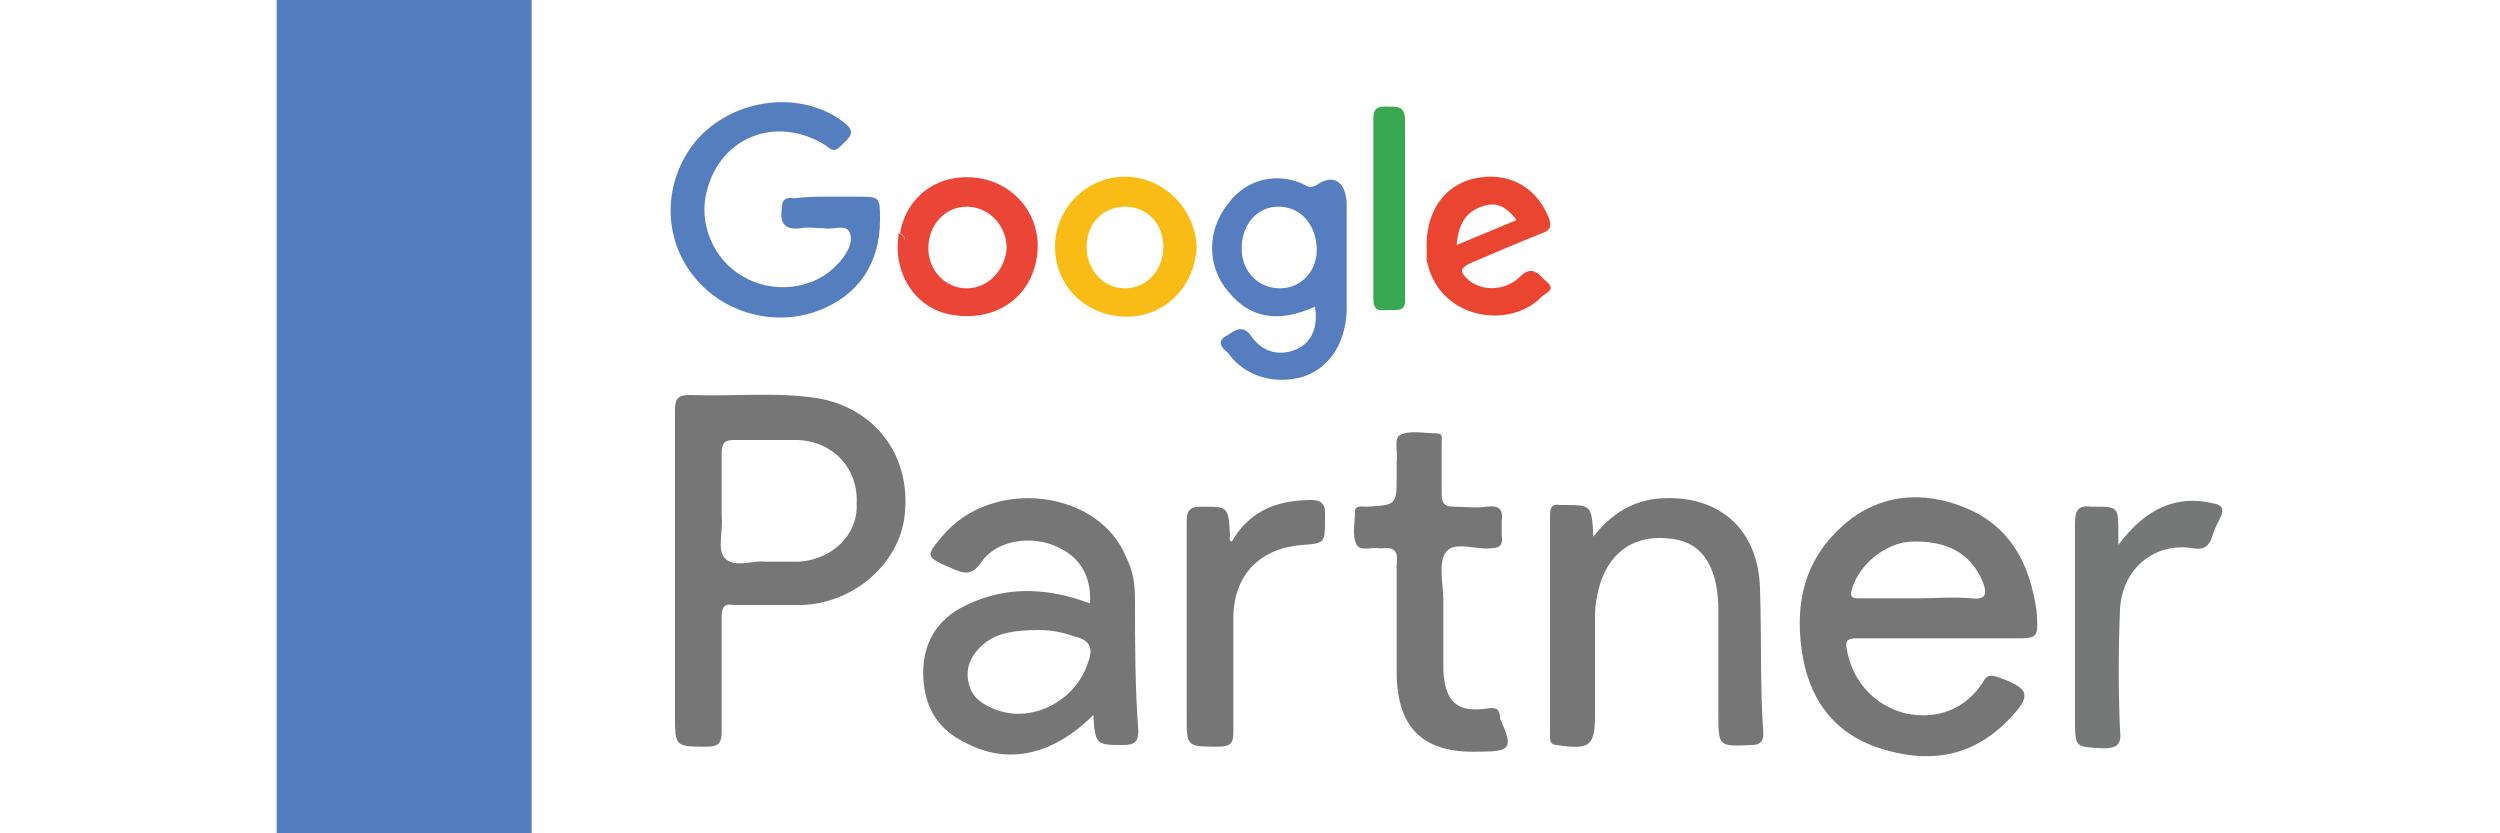
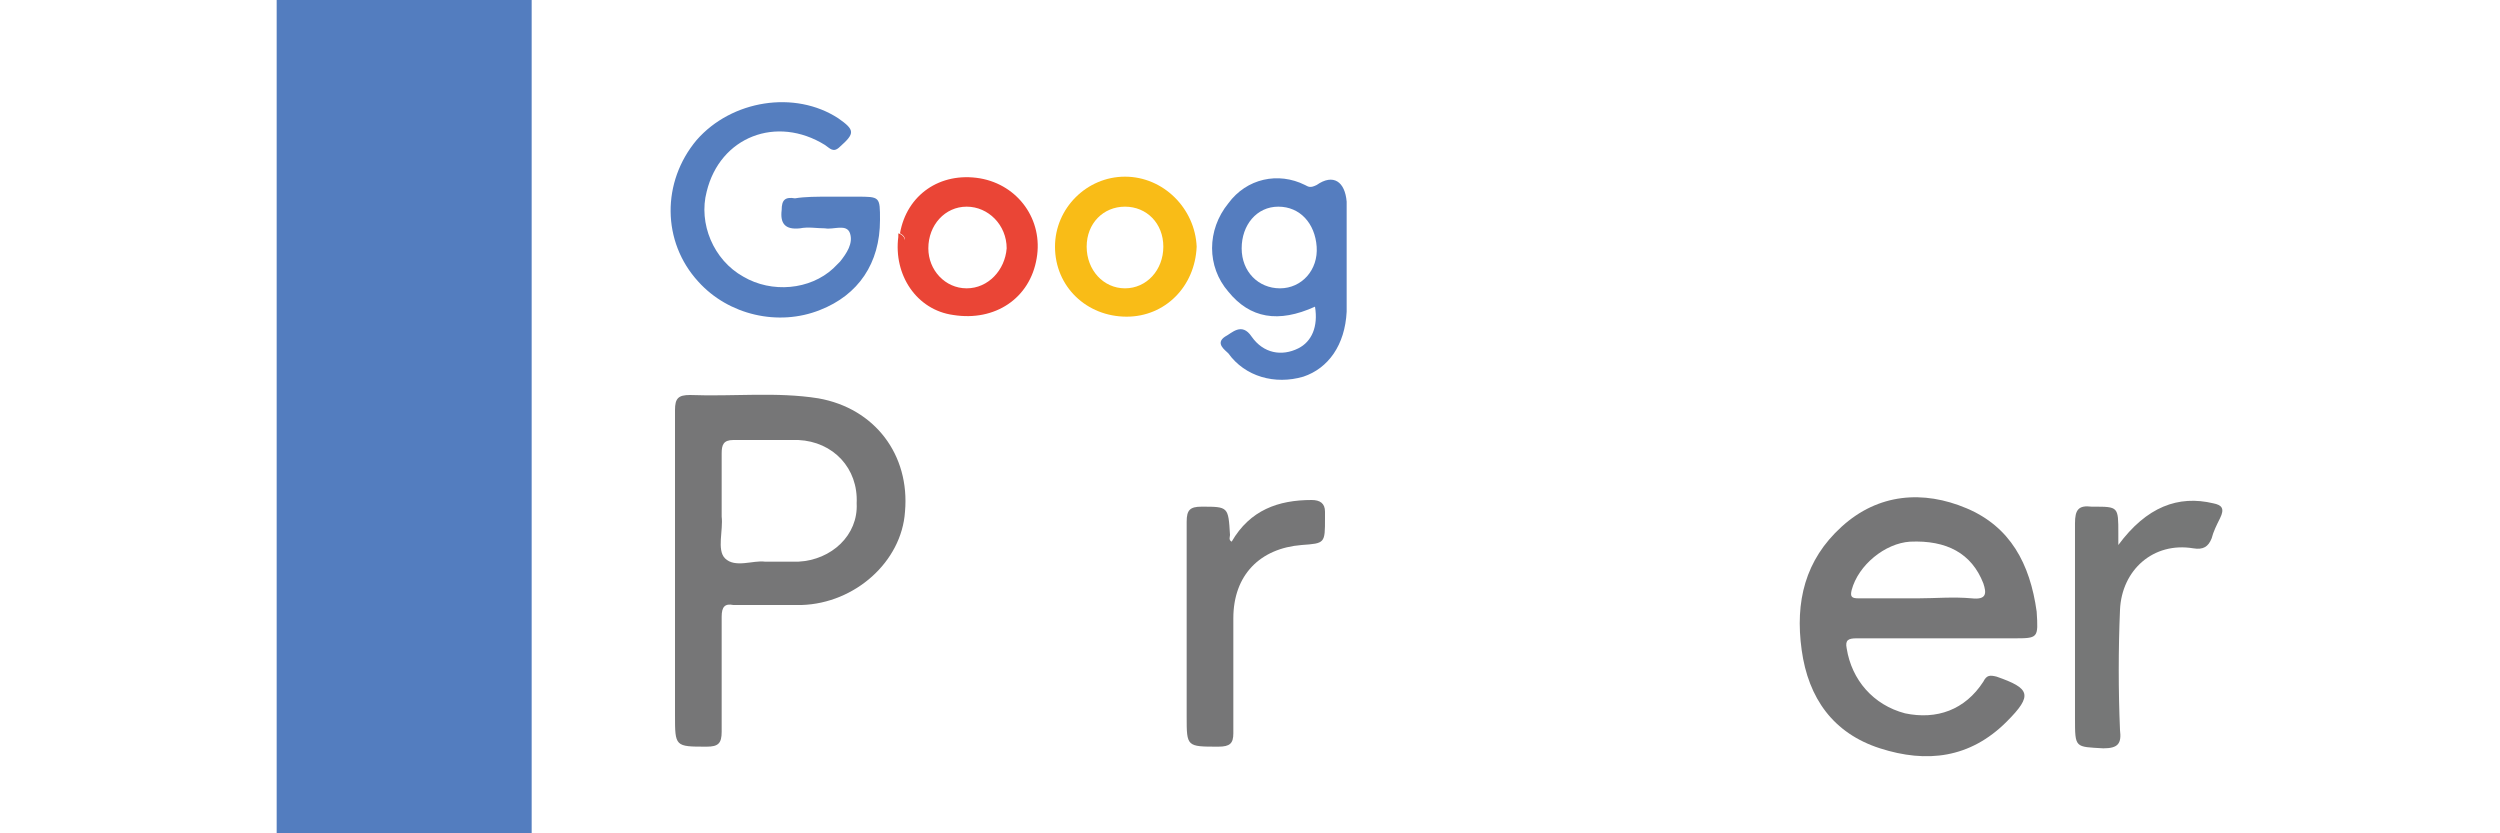
<svg xmlns="http://www.w3.org/2000/svg" version="1.1" id="Layer_1" x="0px" y="0px" viewBox="0 0 150 50" style="enable-background:new 0 0 150 50;" xml:space="preserve">
  <style type="text/css">
	.st0{fill-rule:evenodd;clip-rule:evenodd;fill:#557EBF;}
	.st1{fill-rule:evenodd;clip-rule:evenodd;fill:#E9432F;}
	.st2{fill:#767677;}
	.st3{fill:#767777;}
	.st4{fill:#557DBF;}
	.st5{fill:#F9BC17;}
	.st6{fill:#EA4536;}
	.st7{fill:#38A952;}
	.st8{fill:#E94531;}
	.st9{fill:#537DBF;}
</style>
  <g>
    <g>
      <path class="st0" d="M49.8,11.8c0.5,0,1.1,0,1.6,0c1.4,0,1.4,0,1.4,1.4c0,2.6-1.3,4.5-3.6,5.4c-2.5,1-5.5,0.3-7.3-1.7    c-2.2-2.4-2.2-6-0.1-8.5c2.1-2.4,5.9-3,8.5-1.3c1,0.7,1,0.9,0.1,1.7c-0.4,0.4-0.6,0.1-0.9-0.1c-2.9-1.8-6.3-0.5-7.1,2.8    c-0.5,1.9,0.4,4.1,2.2,5.1c1.7,1,4,0.8,5.4-0.5c0.1-0.1,0.3-0.3,0.4-0.4c0.4-0.5,0.8-1.1,0.6-1.7c-0.2-0.6-1-0.2-1.5-0.3    c-0.5,0-1-0.1-1.5,0c-0.9,0.1-1.2-0.3-1.1-1.1c0-0.6,0.2-0.8,0.8-0.7C48.3,11.8,49,11.8,49.8,11.8z" />
-       <path class="st1" d="M53.9,14c0.6,0.2,0.3,0.7,0.6,1.2c-0.5-0.4-0.2-0.8-0.6-1C53.9,14.1,53.9,14.1,53.9,14z" />
+       <path class="st1" d="M53.9,14c0.6,0.2,0.3,0.7,0.6,1.2c-0.5-0.4-0.2-0.8-0.6-1z" />
      <g>
        <path class="st2" d="M49.1,23.9c-2.5-0.4-5.1-0.1-7.7-0.2c-0.7,0-0.9,0.2-0.9,0.9c0,3.2,0,6.4,0,9.6c0,2.9,0,5.8,0,8.7     c0,1.9,0,1.9,1.9,1.9c0.7,0,0.9-0.2,0.9-0.9c0-2.3,0-4.6,0-6.9c0-0.6,0.2-0.8,0.7-0.7c1.3,0,2.7,0,4.1,0c3.2-0.1,6-2.6,6.2-5.6     C54.6,27.3,52.5,24.5,49.1,23.9z M47.9,33.7c-0.6,0-1.2,0-2,0c-0.7-0.1-1.8,0.4-2.4-0.2C43,33,43.4,31.8,43.3,31     c0-1.3,0-2.6,0-3.8c0-0.5,0.1-0.8,0.7-0.8c1.3,0,2.6,0,3.9,0c2.1,0.1,3.6,1.7,3.5,3.8C51.5,32.1,49.9,33.6,47.9,33.7z" />
-         <path class="st2" d="M68.1,36c0-0.9-0.1-1.7-0.5-2.5c-1.6-4.1-8-4.9-11-1.4c-1.1,1.3-1.1,1.3,0.5,2c0.7,0.3,1.2,0.5,1.8-0.4     c0.9-1.3,3-1.6,4.5-0.9c1.4,0.6,2.1,1.8,2,3.4c-0.3-0.1-0.6-0.2-0.9-0.3c-2.4-0.7-4.7-0.6-6.9,0.6c-1.6,0.9-2.3,2.4-2.2,4.2     c0.1,1.8,0.9,3.1,2.6,3.9c2.5,1.3,5.2,0.7,7.6-1.7c0.1,1.8,0.2,1.8,1.8,1.8c0.7,0,0.9-0.2,0.9-0.9C68.1,41.3,68.1,38.6,68.1,36z      M65.3,39.7c-0.7,2.3-3.3,3.7-5.5,2.9c-0.8-0.3-1.5-0.7-1.7-1.7c-0.2-1,0.3-1.8,1.1-2.4c0.7-0.5,1.6-0.7,3.2-0.7     c0.5,0,1.3,0.1,2.1,0.4C65.4,38.4,65.6,38.9,65.3,39.7z" />
        <path class="st2" d="M118,30.5c-2.6-1.1-5.3-0.9-7.5,1.1c-2.2,2-2.8,4.5-2.4,7.4c0.4,2.9,1.9,5,4.7,5.9c2.8,0.9,5.4,0.6,7.6-1.6     c1.6-1.6,1.4-2-0.6-2.7c-0.4-0.1-0.6-0.1-0.8,0.3c-1.1,1.7-2.8,2.3-4.7,1.9c-1.9-0.5-3.2-2-3.5-3.9c-0.1-0.5,0.1-0.6,0.6-0.6     c1.7,0,3.4,0,5.1,0c1.4,0,2.8,0,4.3,0c1.5,0,1.5,0,1.4-1.6C121.8,33.8,120.6,31.6,118,30.5z M118.3,35.9c-1.1-0.1-2.2,0-3.2,0     c-1.2,0-2.4,0-3.6,0c-0.4,0-0.5-0.1-0.4-0.5c0.4-1.5,2-2.8,3.5-2.9c2.2-0.1,3.7,0.7,4.4,2.5C119.2,35.6,119.2,36,118.3,35.9z" />
-         <path class="st2" d="M105.6,35.3c-0.1-3.5-2.4-5.6-5.9-5.4c-1.7,0.1-3,0.9-4.1,2.3c-0.1-1.9-0.1-1.9-1.8-1.9c-0.1,0-0.1,0-0.2,0     c-0.5-0.1-0.6,0.2-0.6,0.6c0,4.4,0,8.8,0,13.2c0,0.3,0,0.6,0.4,0.6c2,0.3,2.3,0.1,2.3-1.9c0-1.8,0-3.6,0-5.5c0-0.5,0-0.9,0.1-1.4     c0.4-2.4,1.9-3.8,4.2-3.6c2,0.1,3,1.5,3.1,4c0,2.2,0,4.3,0,6.5c0,2,0,2,2,1.9c0.5,0,0.7-0.2,0.7-0.7     C105.6,41.2,105.7,38.3,105.6,35.3z" />
-         <path class="st2" d="M89.3,42.5c-1.9,0.3-2.6-0.4-2.7-2.3c0-1.1,0-2.2,0-3.2c0-0.3,0-0.7,0-1c0-0.9-0.3-2.1,0.1-2.8     c0.5-0.8,1.8-0.2,2.7-0.3c0.6,0,0.8-0.2,0.7-0.8c0-0.3,0-0.5,0-0.8c0.1-0.7-0.1-1-0.9-0.9c-0.7,0.1-1.4,0-2,0     c-0.5,0-0.7-0.2-0.7-0.7c0-1,0-2.1,0-3.1c0-0.3,0.1-0.6-0.3-0.6c-0.7,0-1.6-0.2-2.2,0.1c-0.4,0.2-0.1,1.1-0.2,1.6     c0,0.3,0,0.5,0,0.8c0,1.8,0,1.8-1.8,1.9c-0.3,0-0.7-0.1-0.7,0.3c0,0.7-0.2,1.4,0.1,2c0.3,0.4,0.9,0.1,1.4,0.2c0,0,0.1,0,0.1,0     c0.8-0.1,1,0.2,0.9,1c0,2.1,0,4.3,0,6.4c0,3.4,1.6,4.9,4.9,4.8c2,0,2.1-0.2,1.3-2C90,42.7,89.9,42.4,89.3,42.5z" />
        <path class="st3" d="M132.8,30.2c-2.1-0.5-4,0.2-5.7,2.5c0-0.4,0-0.5,0-0.7c0-1.6,0-1.6-1.5-1.6c0,0-0.1,0-0.1,0     c-0.8-0.1-1,0.2-1,1c0,3.9,0,7.8,0,11.7c0,1.8,0,1.7,1.7,1.8c0.9,0,1.1-0.3,1-1.1c-0.1-2.4-0.1-4.8,0-7.2c0.1-2.4,2-4.1,4.4-3.7     c0.6,0.1,0.9-0.1,1.1-0.6c0.1-0.4,0.3-0.8,0.5-1.2C133.5,30.5,133.3,30.3,132.8,30.2z" />
        <path class="st2" d="M78.7,30c-2,0-3.7,0.6-4.8,2.5c-0.2-0.1-0.1-0.3-0.1-0.4c-0.1-1.7-0.1-1.7-1.7-1.7c-0.7,0-0.9,0.2-0.9,0.9     c0,3.9,0,7.8,0,11.7c0,1.8,0,1.8,1.9,1.8c0.7,0,0.9-0.2,0.9-0.8c0-2.3,0-4.6,0-6.9c0-2.6,1.6-4.2,4.1-4.4     c1.4-0.1,1.4-0.1,1.4-1.6c0-0.1,0-0.3,0-0.4C79.5,30.2,79.2,30,78.7,30z" />
      </g>
      <path class="st4" d="M79,11.1c-0.4,0.2-0.5,0.1-0.7,0c-1.6-0.8-3.5-0.4-4.6,1.1c-1.3,1.6-1.3,3.8,0,5.3c1.3,1.6,3,1.9,5.2,0.9    c0.2,1.2-0.2,2.1-1,2.5c-1,0.5-2.1,0.3-2.8-0.7c-0.6-0.9-1.2-0.2-1.6,0c-0.6,0.4,0,0.8,0.2,1c1,1.4,2.8,1.9,4.5,1.4    c1.5-0.5,2.5-1.9,2.6-3.9c0-2.2,0-4.4,0-6.6C80.7,10.9,80,10.4,79,11.1z M76.8,17.3c-1.3,0-2.3-1-2.3-2.4c0-1.4,0.9-2.5,2.2-2.5    c1.3,0,2.2,1,2.3,2.4C79.1,16.2,78.1,17.3,76.8,17.3z" />
      <path class="st5" d="M67.5,10.6c-2.3,0-4.2,1.9-4.2,4.2c0,2.4,1.9,4.2,4.3,4.2c2.3,0,4.1-1.8,4.2-4.2    C71.7,12.5,69.8,10.6,67.5,10.6z M67.5,17.3c-1.3,0-2.3-1.1-2.3-2.5c0-1.4,1-2.4,2.3-2.4c1.3,0,2.3,1,2.3,2.4    C69.8,16.2,68.8,17.3,67.5,17.3z" />
      <path class="st6" d="M58.8,10.7c-2.4-0.4-4.4,1-4.8,3.3c0.2,0.1,0.4,0.3,0.2,0.5c0-0.2,0.1-0.4-0.3-0.3c-0.3,2.3,1.1,4.4,3.3,4.7    c2.5,0.4,4.6-1,5-3.4C62.6,13.2,61.1,11.1,58.8,10.7z M58,17.3c-1.3,0-2.3-1.1-2.3-2.4c0-1.4,1-2.5,2.3-2.5c1.3,0,2.4,1.1,2.4,2.5    C60.3,16.2,59.3,17.3,58,17.3z" />
-       <path class="st7" d="M84.3,12.7c0-1.8,0-3.6,0-5.5c0-0.8-0.4-0.8-0.9-0.8c-0.5,0-1-0.1-1,0.7c0,3.6,0,7.2,0,10.8    c0,0.9,0.5,0.7,1,0.7c0.5,0,1,0.1,0.9-0.8C84.3,16.2,84.3,14.4,84.3,12.7z" />
-       <path class="st8" d="M92.8,16.9c-0.4-0.3-0.8-1.1-1.6-0.3c-0.9,0.9-2.4,0.9-3.2,0.1c-0.4-0.4-0.4-0.6,0.2-0.9    c1.4-0.6,2.8-1.2,4.3-1.8c0.6-0.2,0.6-0.5,0.4-1c-0.8-1.9-2.5-2.7-4.4-2.3c-1.9,0.4-3,2.1-2.9,4.3c0,0.2,0,0.4,0,0.6    c0.7,3.6,5,4.2,6.9,2.2C92.7,17.6,93.4,17.4,92.8,16.9z M88.9,12.4c0.8-0.3,1.4-0.1,2.1,0.8c-1.2,0.5-2.4,1-3.6,1.5    C87.5,13.4,88,12.7,88.9,12.4z" />
    </g>
    <rect x="16.6" y="-0.1" class="st9" width="15.3" height="50.5" />
  </g>
</svg>